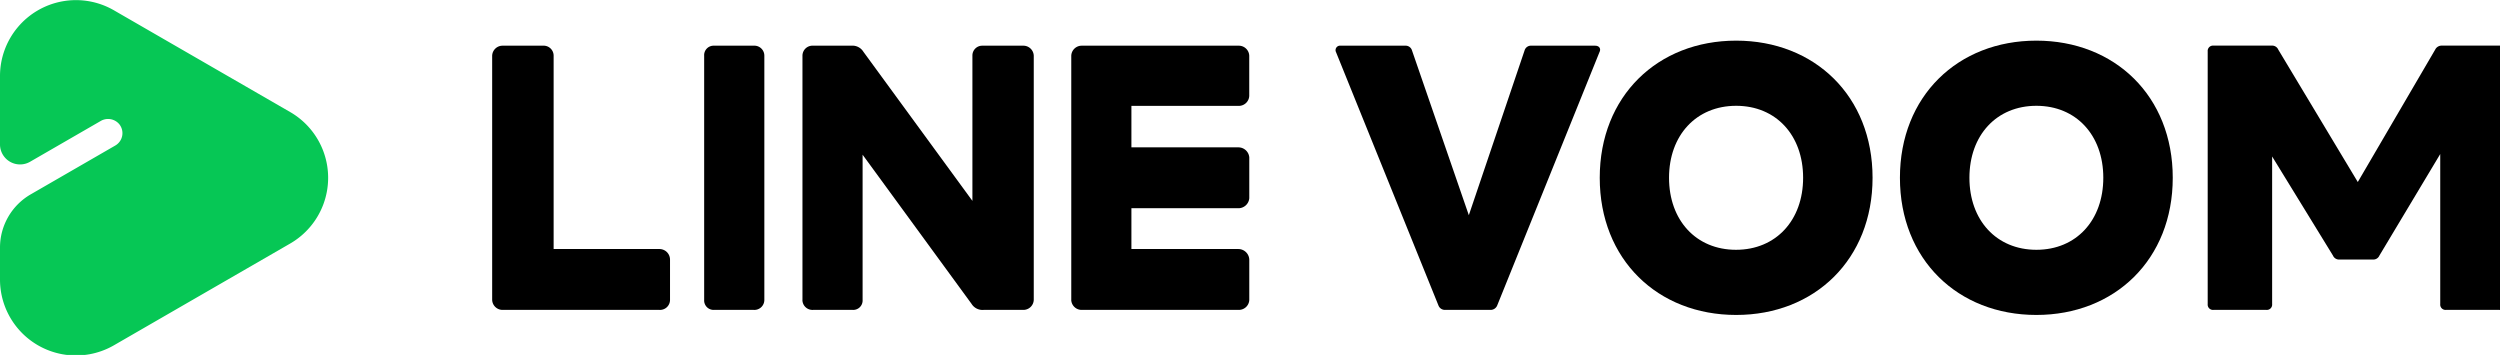
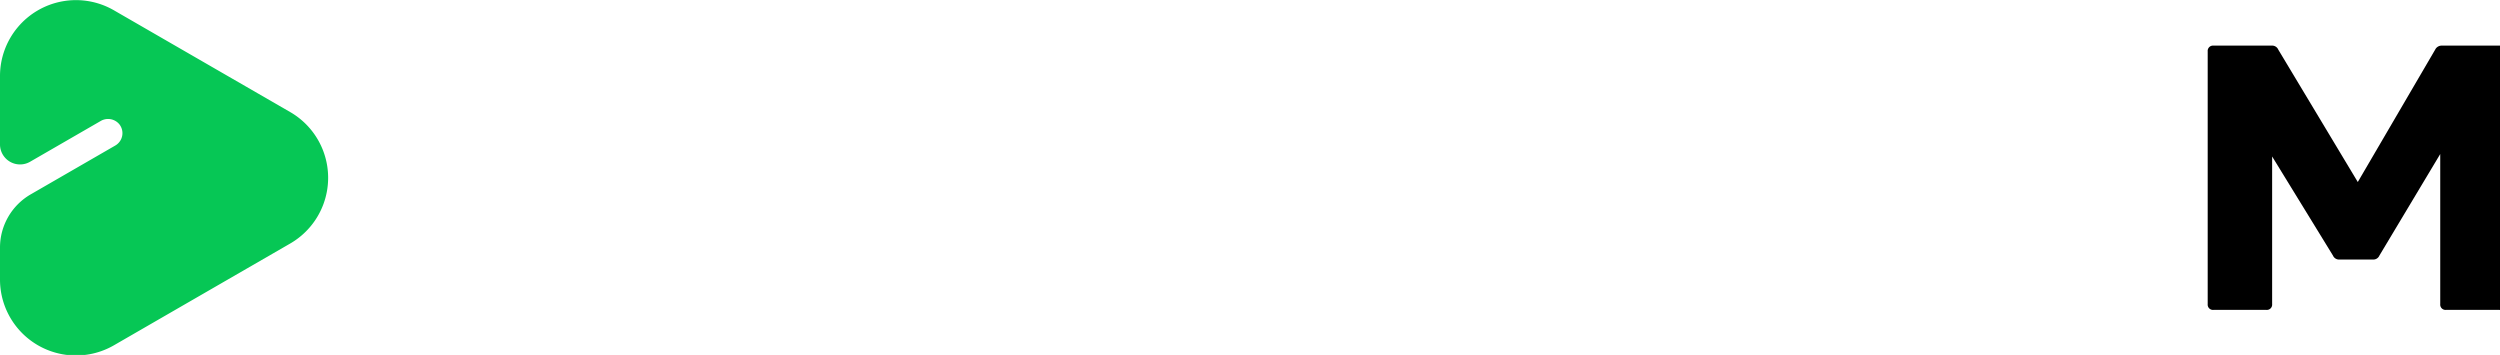
<svg xmlns="http://www.w3.org/2000/svg" xmlns:xlink="http://www.w3.org/1999/xlink" viewBox="0 0 162.01 23">
  <defs>
    <style>.cls-1{fill:#06c755;}</style>
    <symbol id="Logo_Horizontal_" data-name="Logo(Horizontal)" viewBox="0 0 624.28 88.63">
-       <path d="M358.54,76.16,333,13a1.12,1.12,0,0,1,1.16-1.61h16.06a1.65,1.65,0,0,1,1.71,1.17l14.17,41.08L380,12.56a1.64,1.64,0,0,1,1.7-1.17h15.88c1,0,1.53.72,1.08,1.61L373.16,76.16a1.77,1.77,0,0,1-1.71,1.08h-11.3A1.71,1.71,0,0,1,358.54,76.16Z" />
-       <path d="M398.73,44.31c0-20.36,14.44-34.18,34-34.18s34,13.82,34,34.18-14.44,34.19-34,34.19S398.73,64.68,398.73,44.31Zm50.69,0c0-10.58-6.73-17.94-16.69-17.94S416,33.73,416,44.31s6.73,17.95,16.69,17.95S449.42,54.9,449.42,44.31Z" />
-       <path d="M473.55,44.31c0-20.36,14.45-34.18,34-34.18s34,13.82,34,34.18-14.45,34.19-34,34.19S473.55,64.68,473.55,44.31Zm50.69,0c0-10.58-6.73-17.94-16.68-17.94s-16.69,7.36-16.69,17.94,6.73,17.95,16.69,17.95S524.24,54.9,524.24,44.31Z" />
      <path d="M550.26,75.8v-63a1.32,1.32,0,0,1,1.44-1.43h14.53a1.65,1.65,0,0,1,1.62,1l19.82,33,19.29-33a1.79,1.79,0,0,1,1.62-1h14.26a1.32,1.32,0,0,1,1.44,1.43v63a1.32,1.32,0,0,1-1.44,1.44H609.65a1.32,1.32,0,0,1-1.43-1.44V38.39l-15.16,25.3a1.65,1.65,0,0,1-1.62,1H583.1a1.65,1.65,0,0,1-1.62-1L566.32,39V75.8a1.32,1.32,0,0,1-1.43,1.44H551.7A1.32,1.32,0,0,1,550.26,75.8Z" />
-       <path d="M122.67,74.74V13.89a2.59,2.59,0,0,1,2.66-2.5h10a2.49,2.49,0,0,1,2.66,2.5V62.07h26.35A2.64,2.64,0,0,1,167,64.74v10a2.5,2.5,0,0,1-2.66,2.5h-39A2.59,2.59,0,0,1,122.67,74.74Zm52.84,0V13.89a2.36,2.36,0,0,1,2.5-2.5h9.84a2.49,2.49,0,0,1,2.66,2.5V74.74a2.49,2.49,0,0,1-2.66,2.5H178A2.36,2.36,0,0,1,175.51,74.74Zm24.5,0V13.89a2.5,2.5,0,0,1,2.68-2.5h9.5a3.2,3.2,0,0,1,3,1.5l27.18,37.18V13.89a2.44,2.44,0,0,1,2.49-2.5H255a2.59,2.59,0,0,1,2.66,2.5V74.74a2.59,2.59,0,0,1-2.66,2.5h-9.84a3.2,3.2,0,0,1-3-1.5L215,38.56V74.74a2.35,2.35,0,0,1-2.49,2.5h-9.83A2.5,2.5,0,0,1,200,74.74Zm67,0V13.89a2.6,2.6,0,0,1,2.68-2.5h39a2.6,2.6,0,0,1,2.68,2.5v10a2.6,2.6,0,0,1-2.68,2.5H282V36.73H308.7a2.72,2.72,0,0,1,2.68,2.5V49.4a2.72,2.72,0,0,1-2.68,2.5H282V62.07H308.7a2.74,2.74,0,0,1,2.68,2.67v10a2.6,2.6,0,0,1-2.68,2.5h-39A2.6,2.6,0,0,1,267,74.74Z" />
      <path class="cls-1" d="M0,19V36.05a5,5,0,0,0,7.44,4.3L25.09,30.16a3.64,3.64,0,0,1,4.7.87,3.56,3.56,0,0,1-1.05,5.24L7.66,48.44A15.33,15.33,0,0,0,0,61.71v7.95a18.93,18.93,0,0,0,28.4,16.4L72.31,60.71a18.92,18.92,0,0,0,0-32.79L28.4,2.57A18.93,18.93,0,0,0,0,19Z" />
    </symbol>
  </defs>
  <g id="圖層_2" data-name="圖層 2">
    <g id="圖層_1-2" data-name="圖層 1">
      <use width="624.28" height="88.63" transform="translate(0) scale(0.26)" xlink:href="#Logo_Horizontal_" />
    </g>
  </g>
</svg>